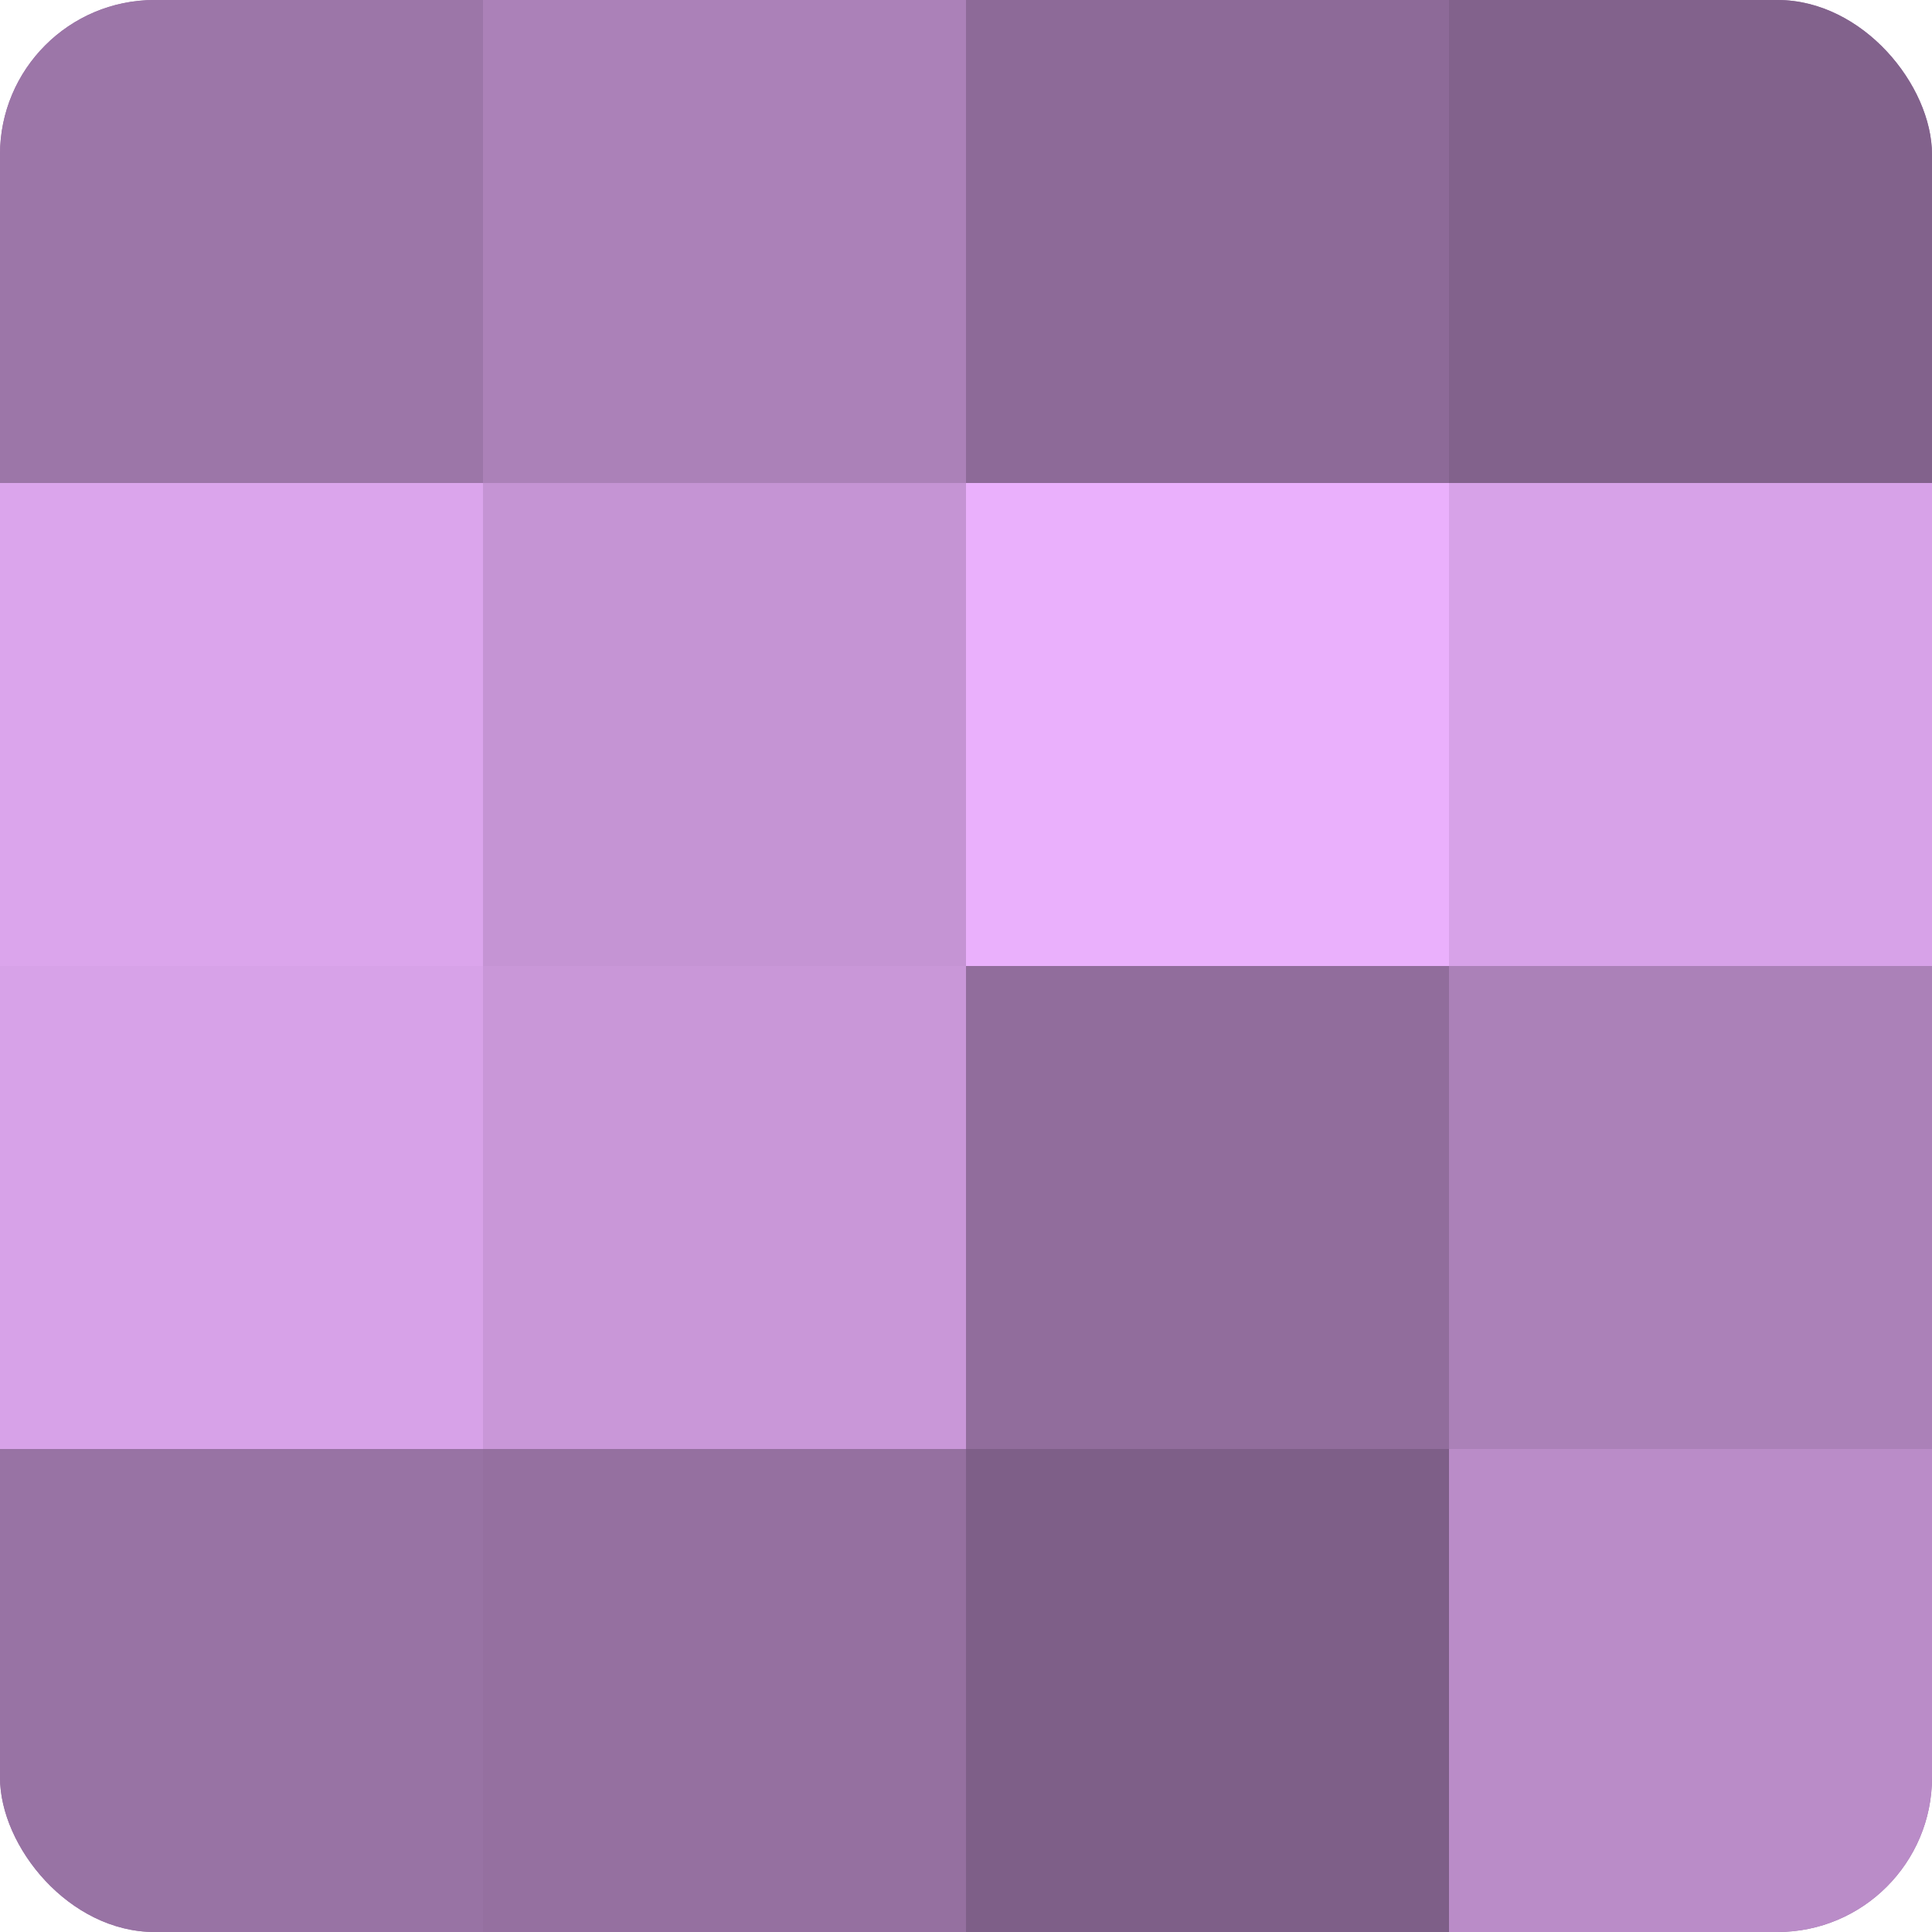
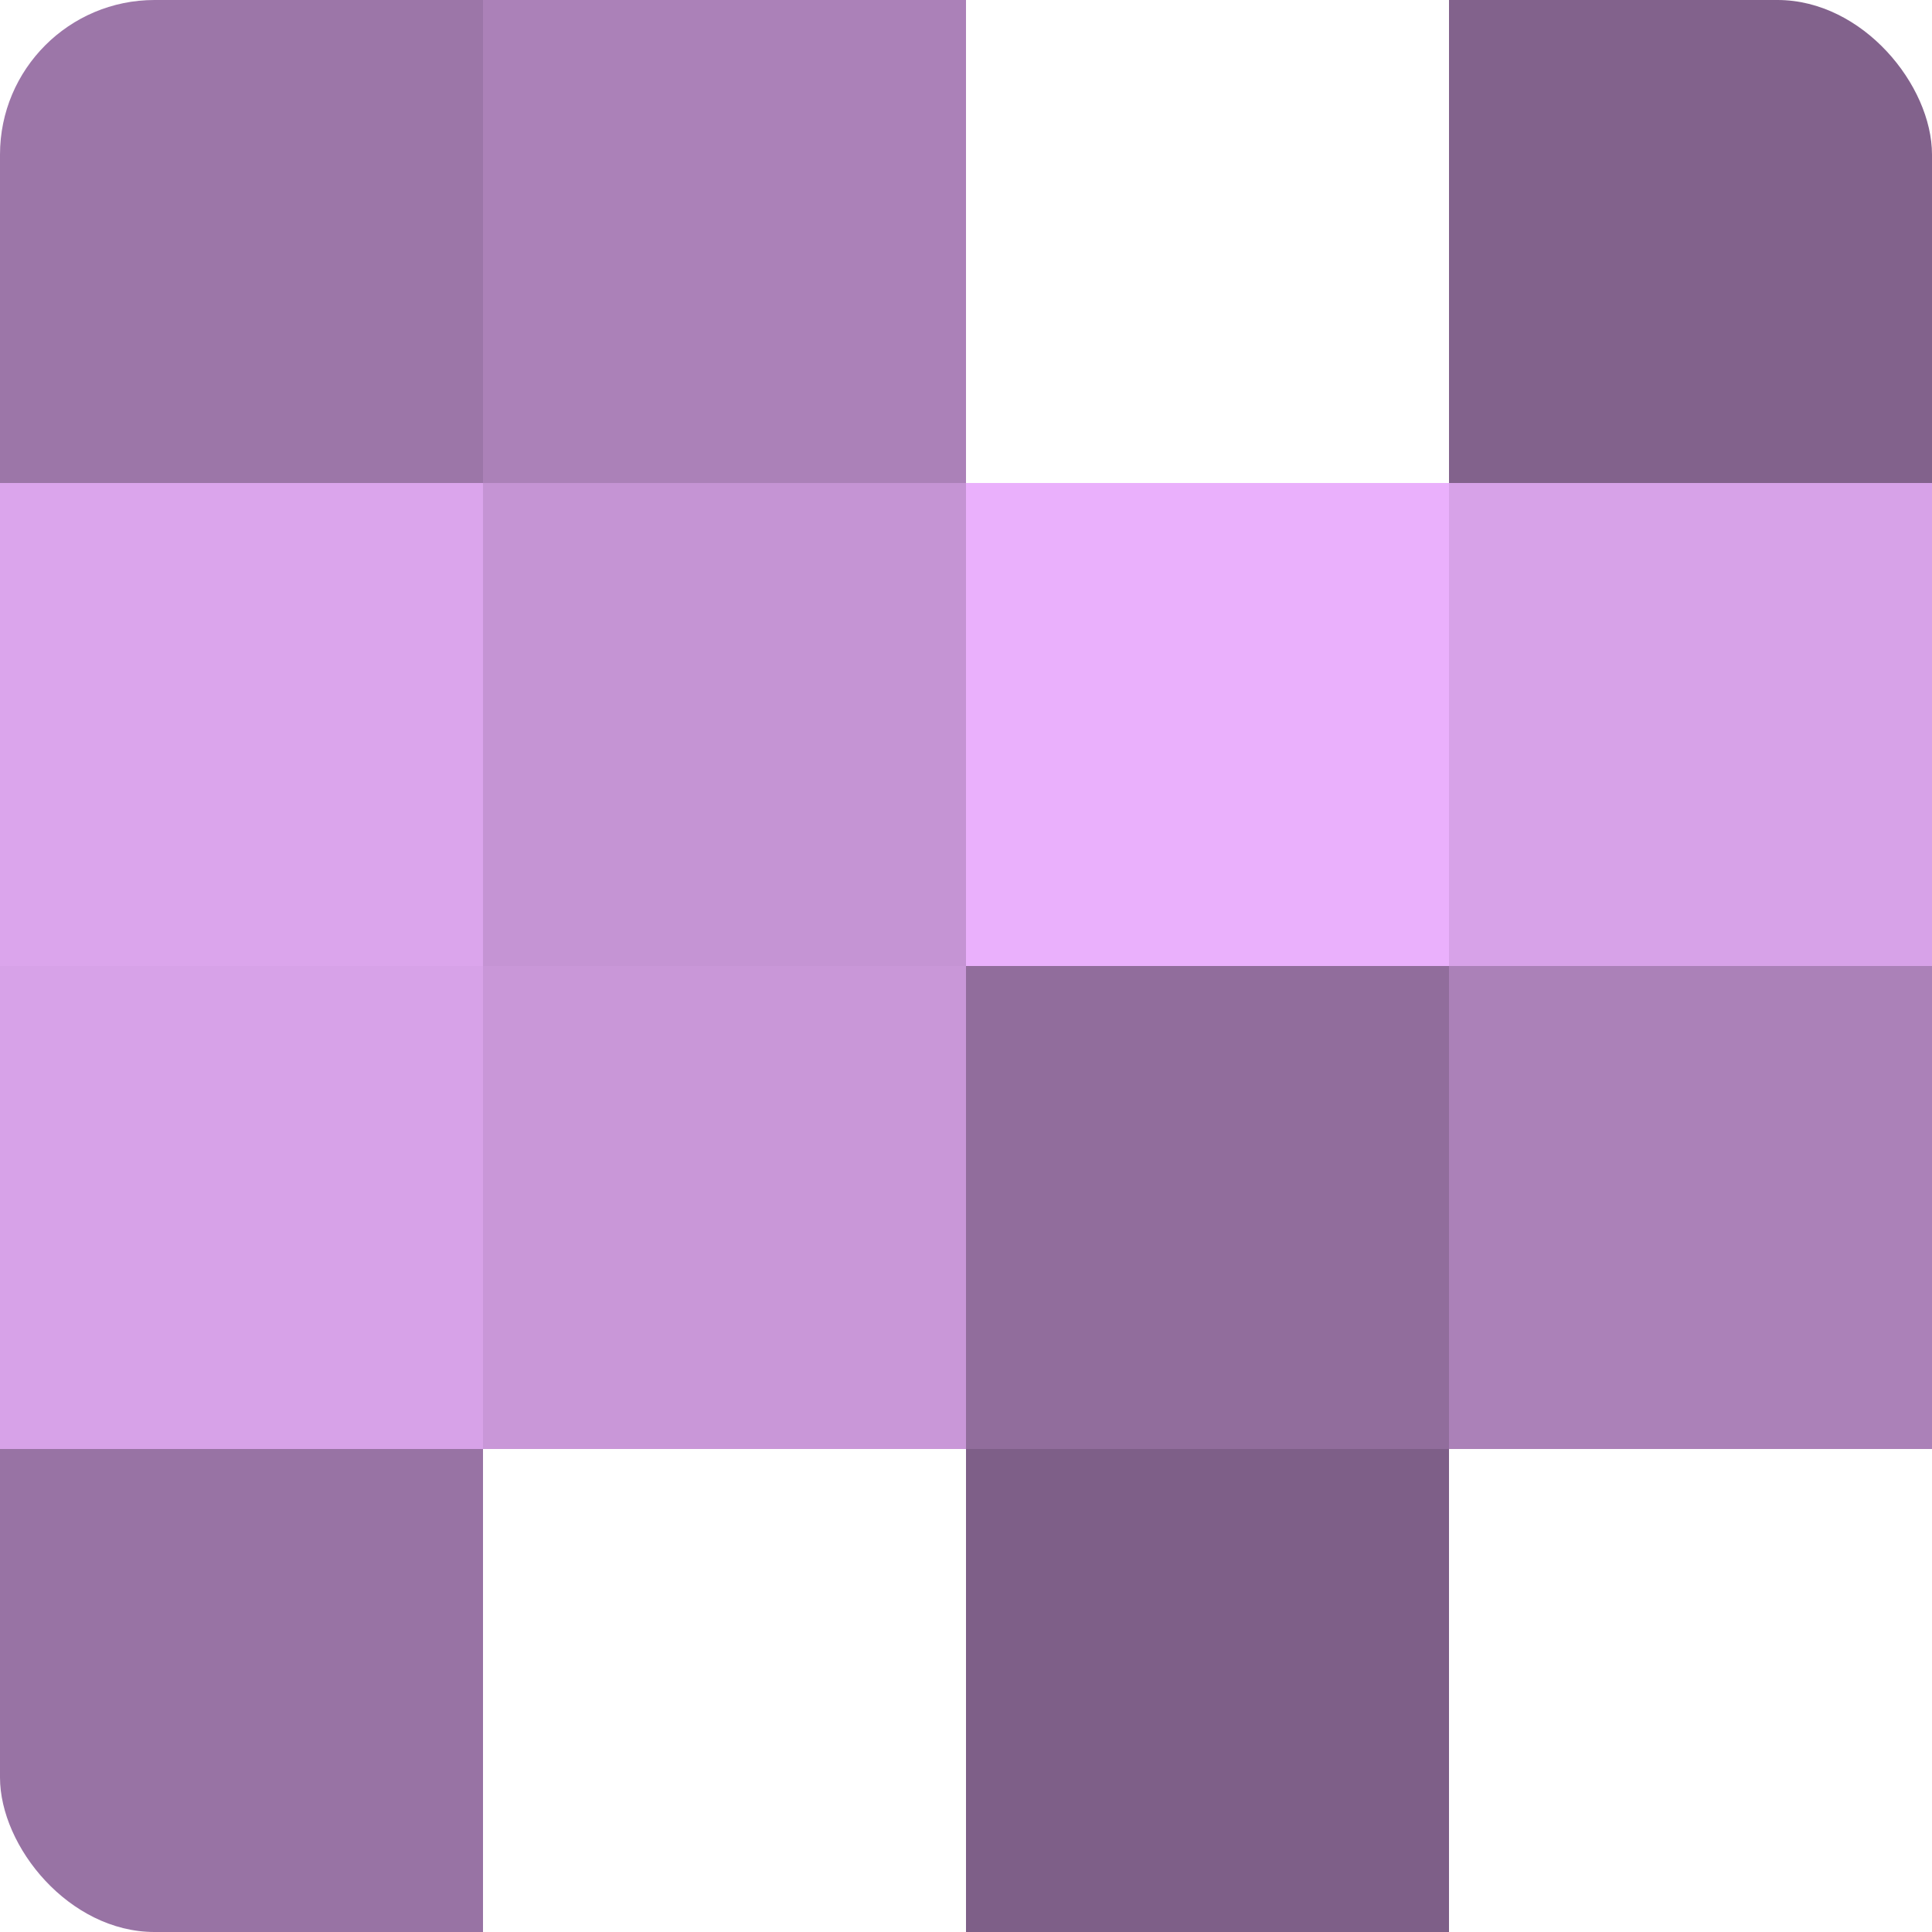
<svg xmlns="http://www.w3.org/2000/svg" width="60" height="60" viewBox="0 0 100 100" preserveAspectRatio="xMidYMid meet">
  <defs>
    <clipPath id="c" width="100" height="100">
      <rect width="100" height="100" rx="8" ry="8" />
    </clipPath>
  </defs>
  <g clip-path="url(#c)">
-     <rect width="100" height="100" fill="#9570a0" />
    <rect width="25" height="25" fill="#9c76a8" />
    <rect y="25" width="25" height="25" fill="#dba5ec" />
    <rect y="50" width="25" height="25" fill="#d7a2e8" />
    <rect y="75" width="25" height="25" fill="#9873a4" />
    <rect x="25" width="25" height="25" fill="#ab81b8" />
    <rect x="25" y="25" width="25" height="25" fill="#c594d4" />
    <rect x="25" y="50" width="25" height="25" fill="#c997d8" />
-     <rect x="25" y="75" width="25" height="25" fill="#9570a0" />
-     <rect x="50" width="25" height="25" fill="#8d6a98" />
    <rect x="50" y="25" width="25" height="25" fill="#eab0fc" />
    <rect x="50" y="50" width="25" height="25" fill="#916d9c" />
    <rect x="50" y="75" width="25" height="25" fill="#7e5f88" />
    <rect x="75" width="25" height="25" fill="#82628c" />
    <rect x="75" y="25" width="25" height="25" fill="#d7a2e8" />
    <rect x="75" y="50" width="25" height="25" fill="#ab81b8" />
-     <rect x="75" y="75" width="25" height="25" fill="#ba8cc8" />
  </g>
</svg>